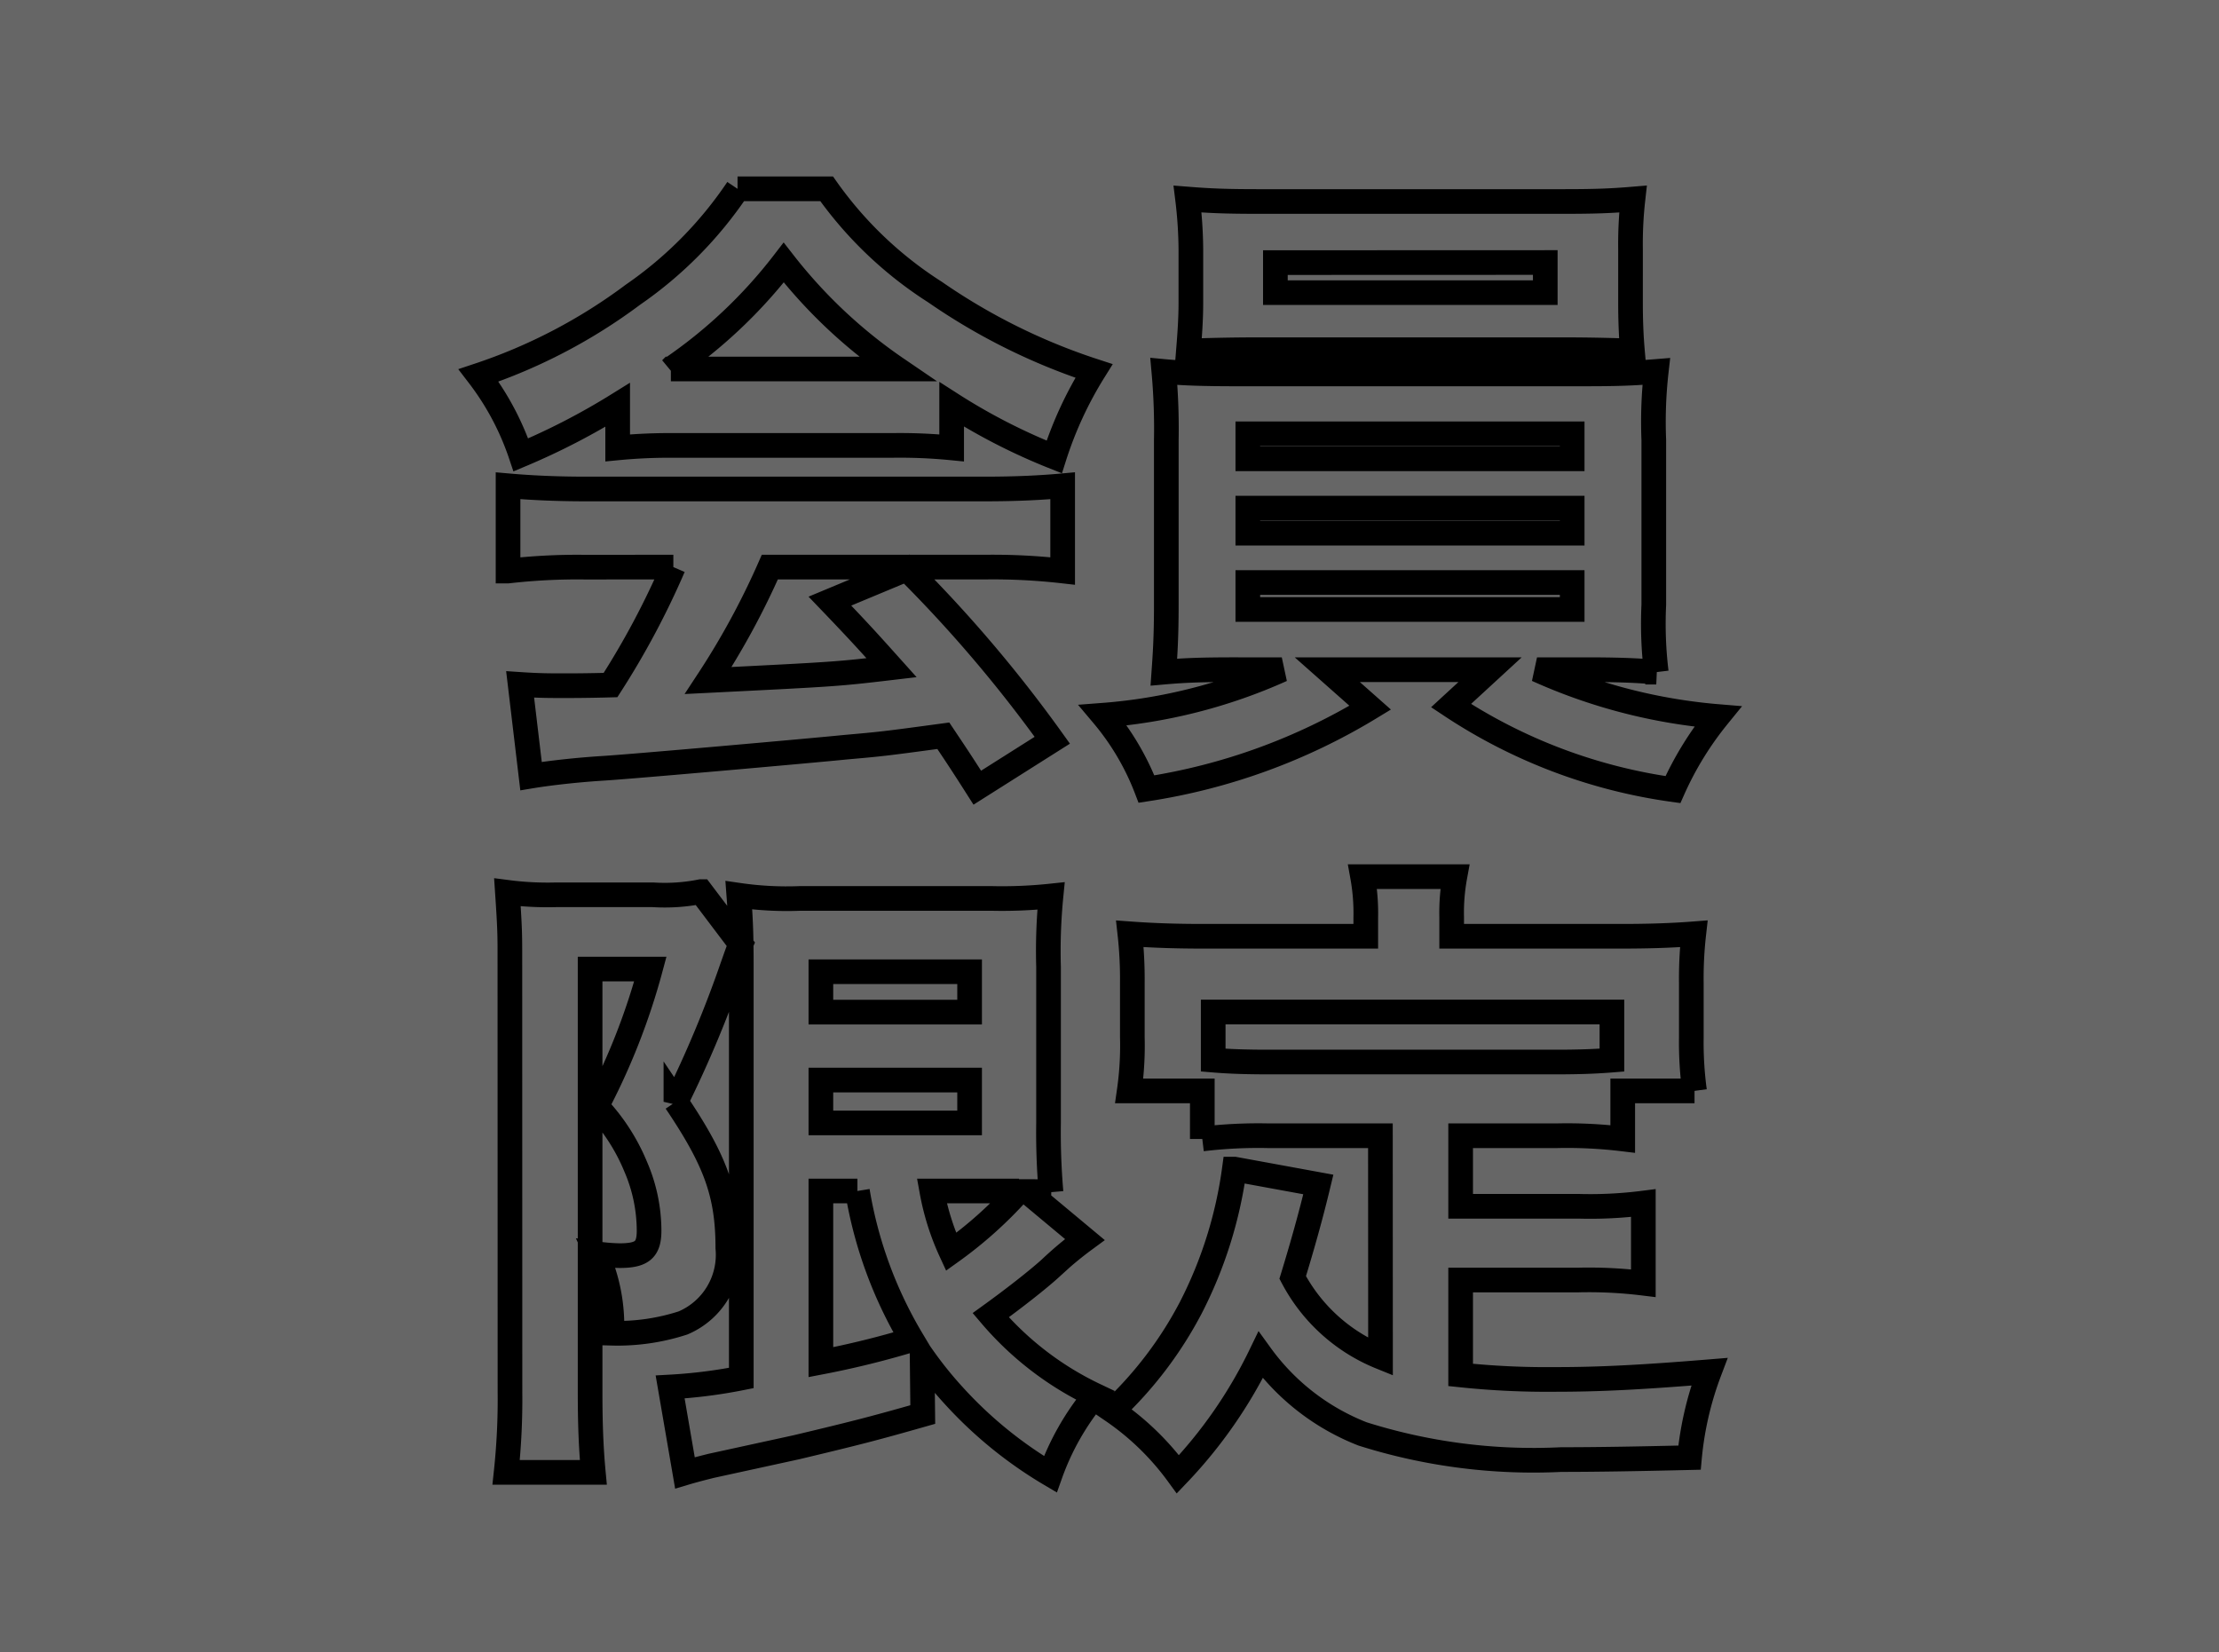
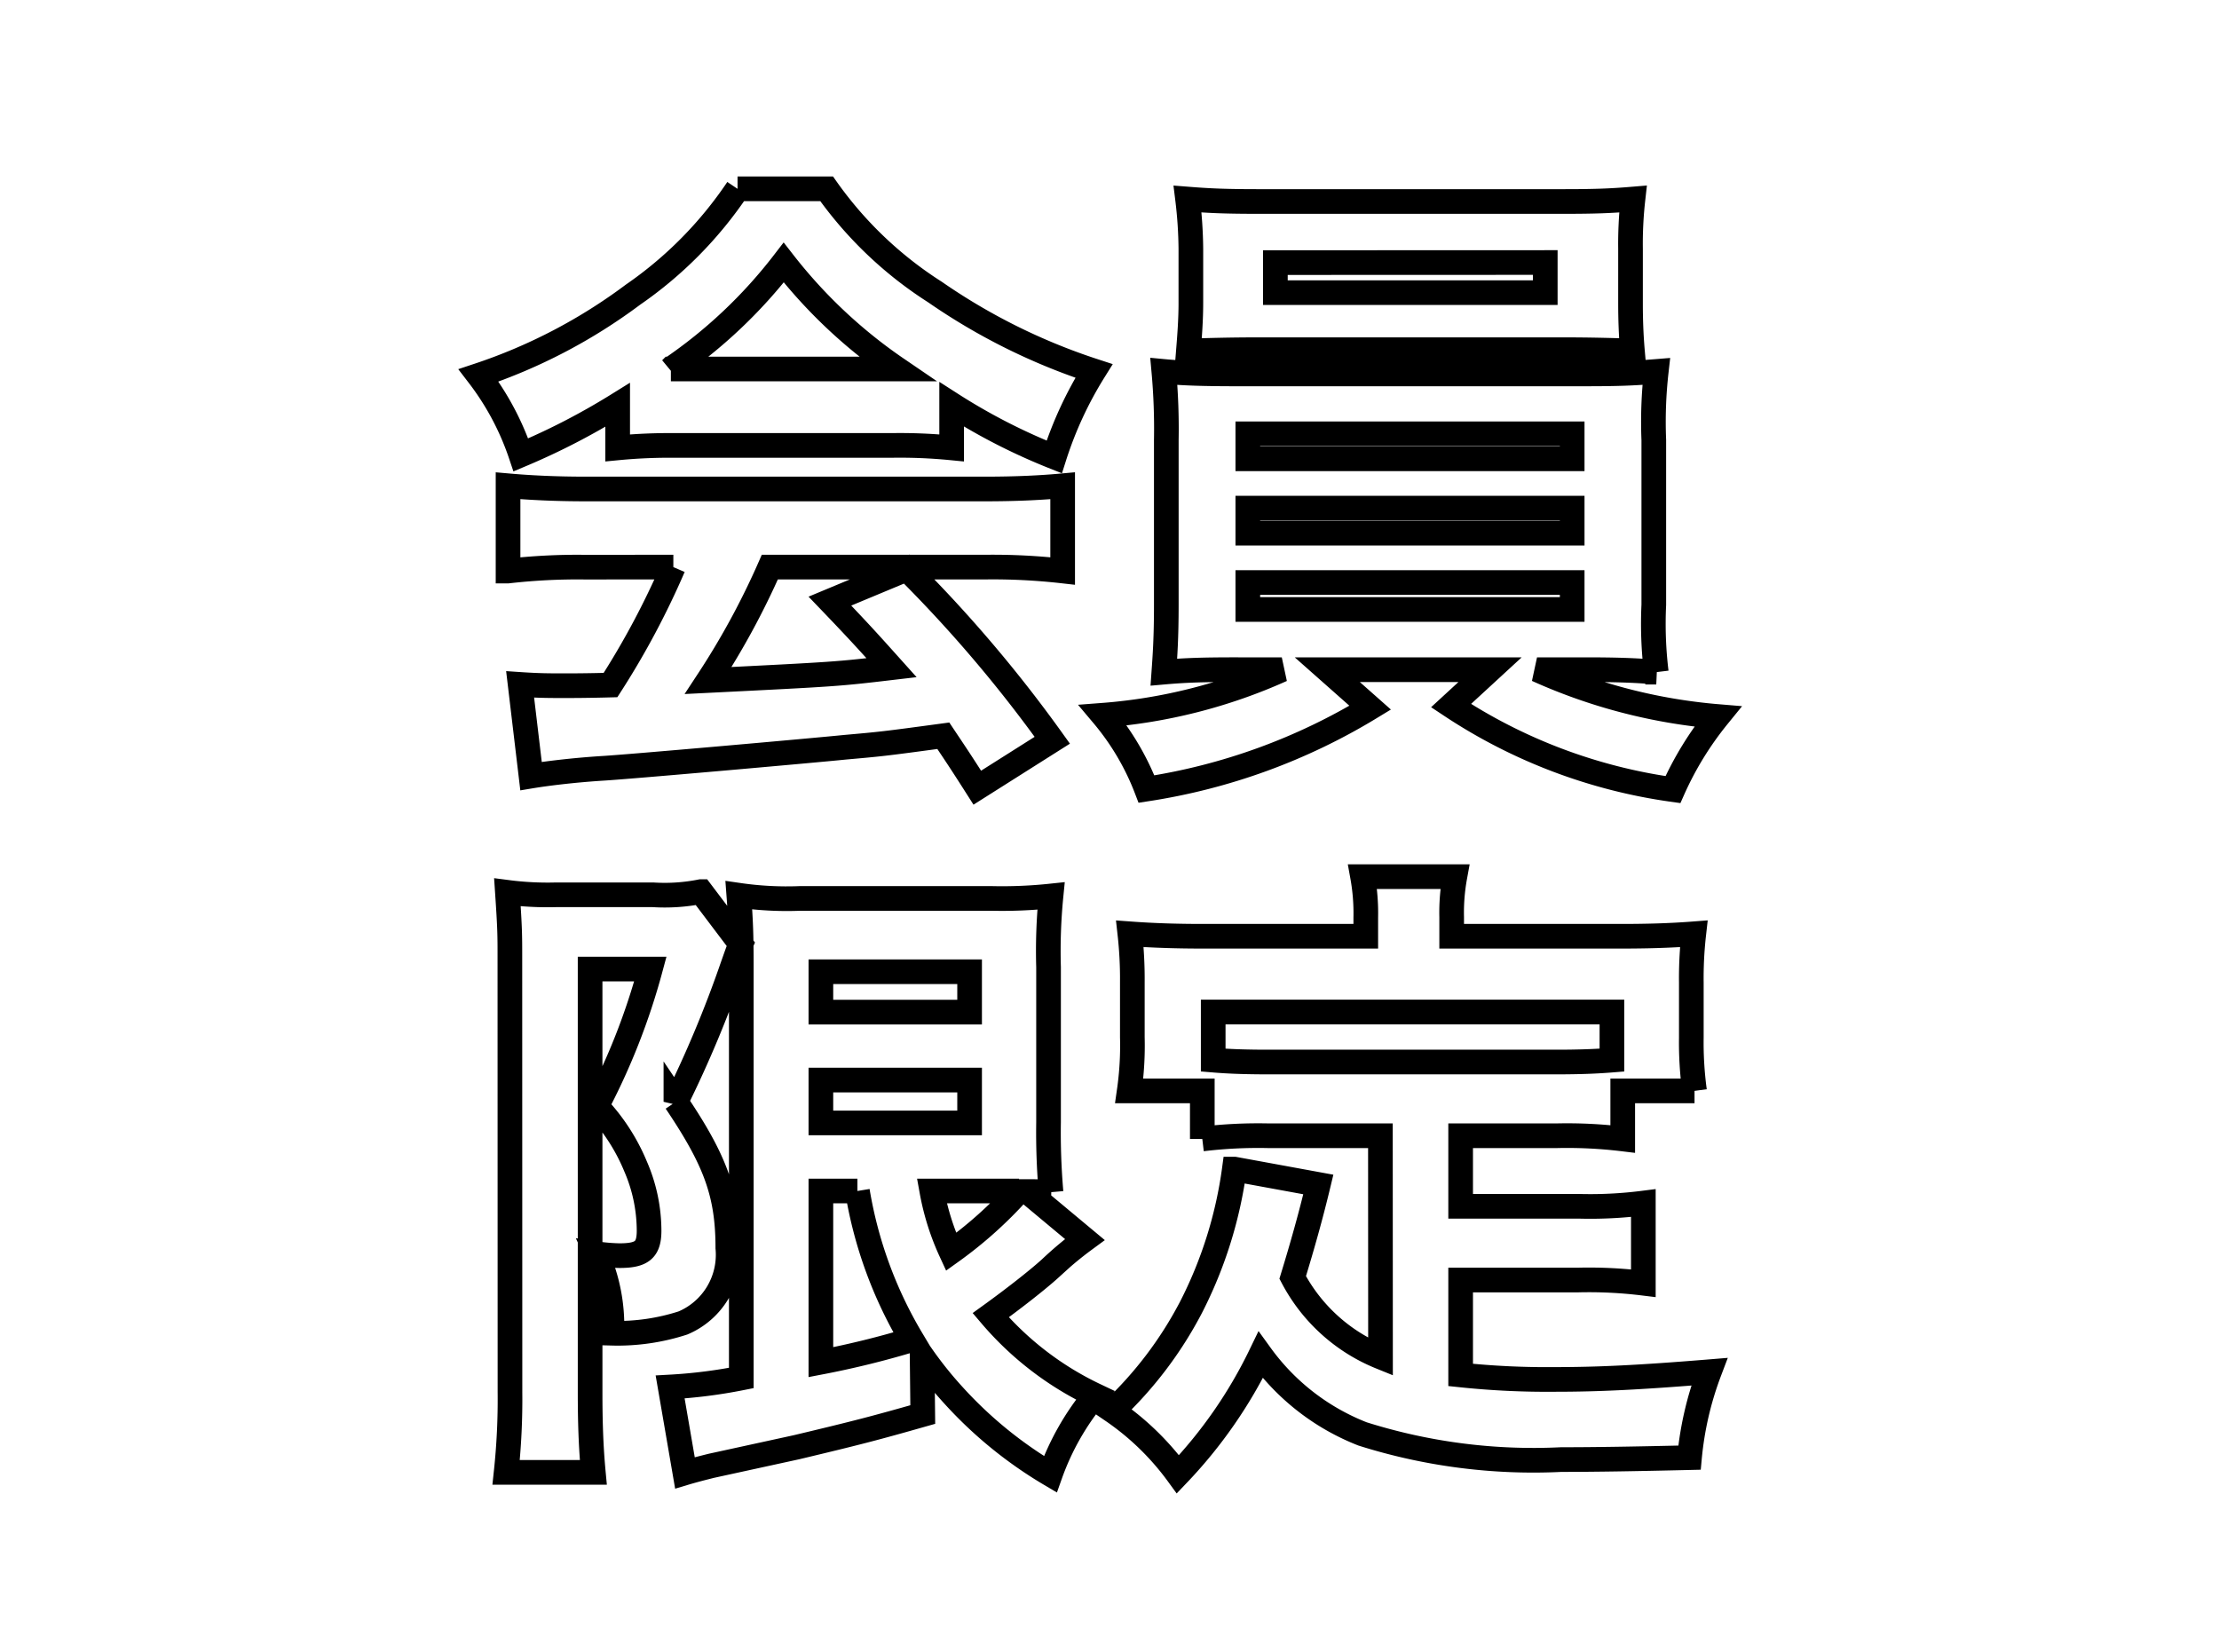
<svg xmlns="http://www.w3.org/2000/svg" width="90" height="67" viewBox="0 0 90 67">
  <g id="グループ_660" data-name="グループ 660" transform="translate(-161 -5743)">
-     <rect id="長方形_3119" data-name="長方形 3119" width="90" height="67" transform="translate(161 5743)" fill="#666666" />
    <g id="グループ_393" data-name="グループ 393" transform="translate(192.857 5762.857)">
      <path id="パス_2594" data-name="パス 2594" d="M-19.448-11.336a21.967,21.967,0,0,1,2.314-.1H-8.32a21.493,21.493,0,0,1,2.418.1V-13.1a24.319,24.319,0,0,0,4.16,2.132A15.42,15.42,0,0,1-.13-14.456a24.842,24.842,0,0,1-6.448-3.2,15.753,15.753,0,0,1-4.394-4.186h-3.614a16.149,16.149,0,0,1-4.238,4.29,22.1,22.1,0,0,1-6.266,3.276,11.1,11.1,0,0,1,1.716,3.224,27.94,27.94,0,0,0,3.926-2.028Zm2.158-3.2a19.912,19.912,0,0,0,4.576-4.316,20.381,20.381,0,0,0,4.6,4.316Zm.1,8.034a33.018,33.018,0,0,1-2.548,4.784c-.962.026-1.586.026-1.846.026-.65,0-1.04,0-1.82-.052l.442,3.718c.6-.1,1.664-.234,2.86-.312.988-.052,8.606-.728,9.88-.858C-8.788.676-8.736.676-6.24.338c.416.624.65.962,1.378,2.106L-1.82.52a55.066,55.066,0,0,0-5.9-6.942l-3.12,1.3c1.248,1.3,1.664,1.768,2.5,2.7-2.21.26-2.21.26-7.436.52a31.292,31.292,0,0,0,2.5-4.6H-4.5A25.105,25.105,0,0,1-1.4-6.344V-9.8c-.858.078-1.846.13-3.094.13H-20.8c-1.17,0-2.21-.052-3.094-.13v3.458A24.814,24.814,0,0,1-20.8-6.5ZM7.488-2.34A21.689,21.689,0,0,1,.234-.494,10.447,10.447,0,0,1,2,2.5a24.6,24.6,0,0,0,9.074-3.3L9.334-2.34h6.6L14.352-.884a21.691,21.691,0,0,0,9,3.406,13.242,13.242,0,0,1,1.82-2.964,22.327,22.327,0,0,1-7.332-1.9h1.95c1.248,0,2.054.026,2.886.1a16.277,16.277,0,0,1-.1-2.73v-6.682a18.212,18.212,0,0,1,.1-2.782c-.962.078-1.586.1-2.886.1H5.59c-1.222,0-2.106-.026-2.886-.1a25.728,25.728,0,0,1,.1,2.782v6.682c0,1.352-.052,2.054-.1,2.73.884-.078,1.612-.1,2.886-.1ZM6.11-11.908H19.266v1.014H6.11Zm0,3.016H19.266v1.014H6.11Zm0,3.016H19.266v1.092H6.11ZM21.632-19.4a16.237,16.237,0,0,1,.1-2.028c-.936.078-1.56.1-2.912.1H6.63c-1.4,0-2.028-.026-2.964-.1A17.7,17.7,0,0,1,3.8-19.4v2.184c0,.7-.052,1.352-.1,1.95.78-.026,1.716-.052,2.808-.052H18.954c1.066,0,1.976.026,2.756.052-.052-.6-.078-1.222-.078-1.95Zm-3.458.546v1.222H7.228V-18.85ZM-2.834,18.822c.312,0,.338,0,.962.026a28.106,28.106,0,0,1-.1-2.834V9.722a22.638,22.638,0,0,1,.1-2.886,18.793,18.793,0,0,1-2.392.1h-7.8a13.512,13.512,0,0,1-2.47-.13c.078,1.04.1,1.664.1,2.808v16.77a20.527,20.527,0,0,1-2.886.364l.6,3.484c.26-.078.546-.156,1.066-.286l3.458-.754c2.522-.6,3.2-.78,5.122-1.326L-7.1,25.5a15.608,15.608,0,0,0,1.248,1.56A16.957,16.957,0,0,0-1.9,30.288a10.556,10.556,0,0,1,1.82-3.2,12.712,12.712,0,0,1-4.238-3.25c.936-.676,1.9-1.43,2.418-1.9a14.665,14.665,0,0,1,1.4-1.17ZM-3.77,18.8h.6a16.823,16.823,0,0,1-2.756,2.47,10.216,10.216,0,0,1-.78-2.47Zm-7.436,0h1.482a17.235,17.235,0,0,0,2.21,6.032,36.427,36.427,0,0,1-3.692.91Zm0-8.892h6.032v1.638h-6.032Zm0,4.394h6.032V16.04h-6.032ZM-23.816,26.96a27.644,27.644,0,0,1-.156,3.25h3.536c-.1-1.066-.13-2.08-.13-3.25V9.8h2.444a26.982,26.982,0,0,1-2.184,5.564,7.96,7.96,0,0,1,1.586,2.444,6.573,6.573,0,0,1,.546,2.6c0,.78-.286,1.014-1.2,1.014a7.451,7.451,0,0,1-.936-.078,7.078,7.078,0,0,1,.624,3.224,8.587,8.587,0,0,0,2.886-.416,3,3,0,0,0,1.82-3.042c0-2.184-.494-3.536-2.106-5.928A46.636,46.636,0,0,0-14.794,9.7c.13-.364.234-.676.338-.91l-1.612-2.132a7.5,7.5,0,0,1-1.95.13h-3.926a12.572,12.572,0,0,1-1.976-.1c.1,1.482.1,1.742.1,2.626Zm35.308-1.43A7,7,0,0,1,7.93,22.306c.39-1.274.728-2.47,1.04-3.77l-3.406-.624A17.37,17.37,0,0,1,3.8,23.528,15.767,15.767,0,0,1,.624,27.714a10.878,10.878,0,0,1,2.652,2.574A18.938,18.938,0,0,0,6.63,25.452a9.263,9.263,0,0,0,4.134,3.2,22.987,22.987,0,0,0,8.06,1.04c1.4,0,2.964-.026,5.2-.078a13.317,13.317,0,0,1,.806-3.484c-2.86.234-4.524.312-6.24.312a33.5,33.5,0,0,1-3.848-.182V22.41h4.784a18.068,18.068,0,0,1,2.626.13V19.29a17.007,17.007,0,0,1-2.626.13H14.742V16.56h3.874a18.818,18.818,0,0,1,2.7.13V14.74h2.912a14.585,14.585,0,0,1-.13-2.158V10.346a15.921,15.921,0,0,1,.1-1.976c-1.014.078-1.95.1-2.99.1H14.378v-.78a8.048,8.048,0,0,1,.13-1.638H10.764a8.313,8.313,0,0,1,.13,1.664v.754H4.316c-1.04,0-1.976-.026-2.99-.1a16.48,16.48,0,0,1,.1,1.976v2.21A12.921,12.921,0,0,1,1.3,14.74H4.264v1.95a19.04,19.04,0,0,1,2.7-.13h4.524Zm9.386-12.038c-.65.052-1.3.078-2.262.078H6.968c-.988,0-1.638-.026-2.262-.078v-1.95H20.878Z" transform="translate(12.643 9.643)" fill="none" stroke="#000" stroke-width="1" />
    </g>
  </g>
</svg>